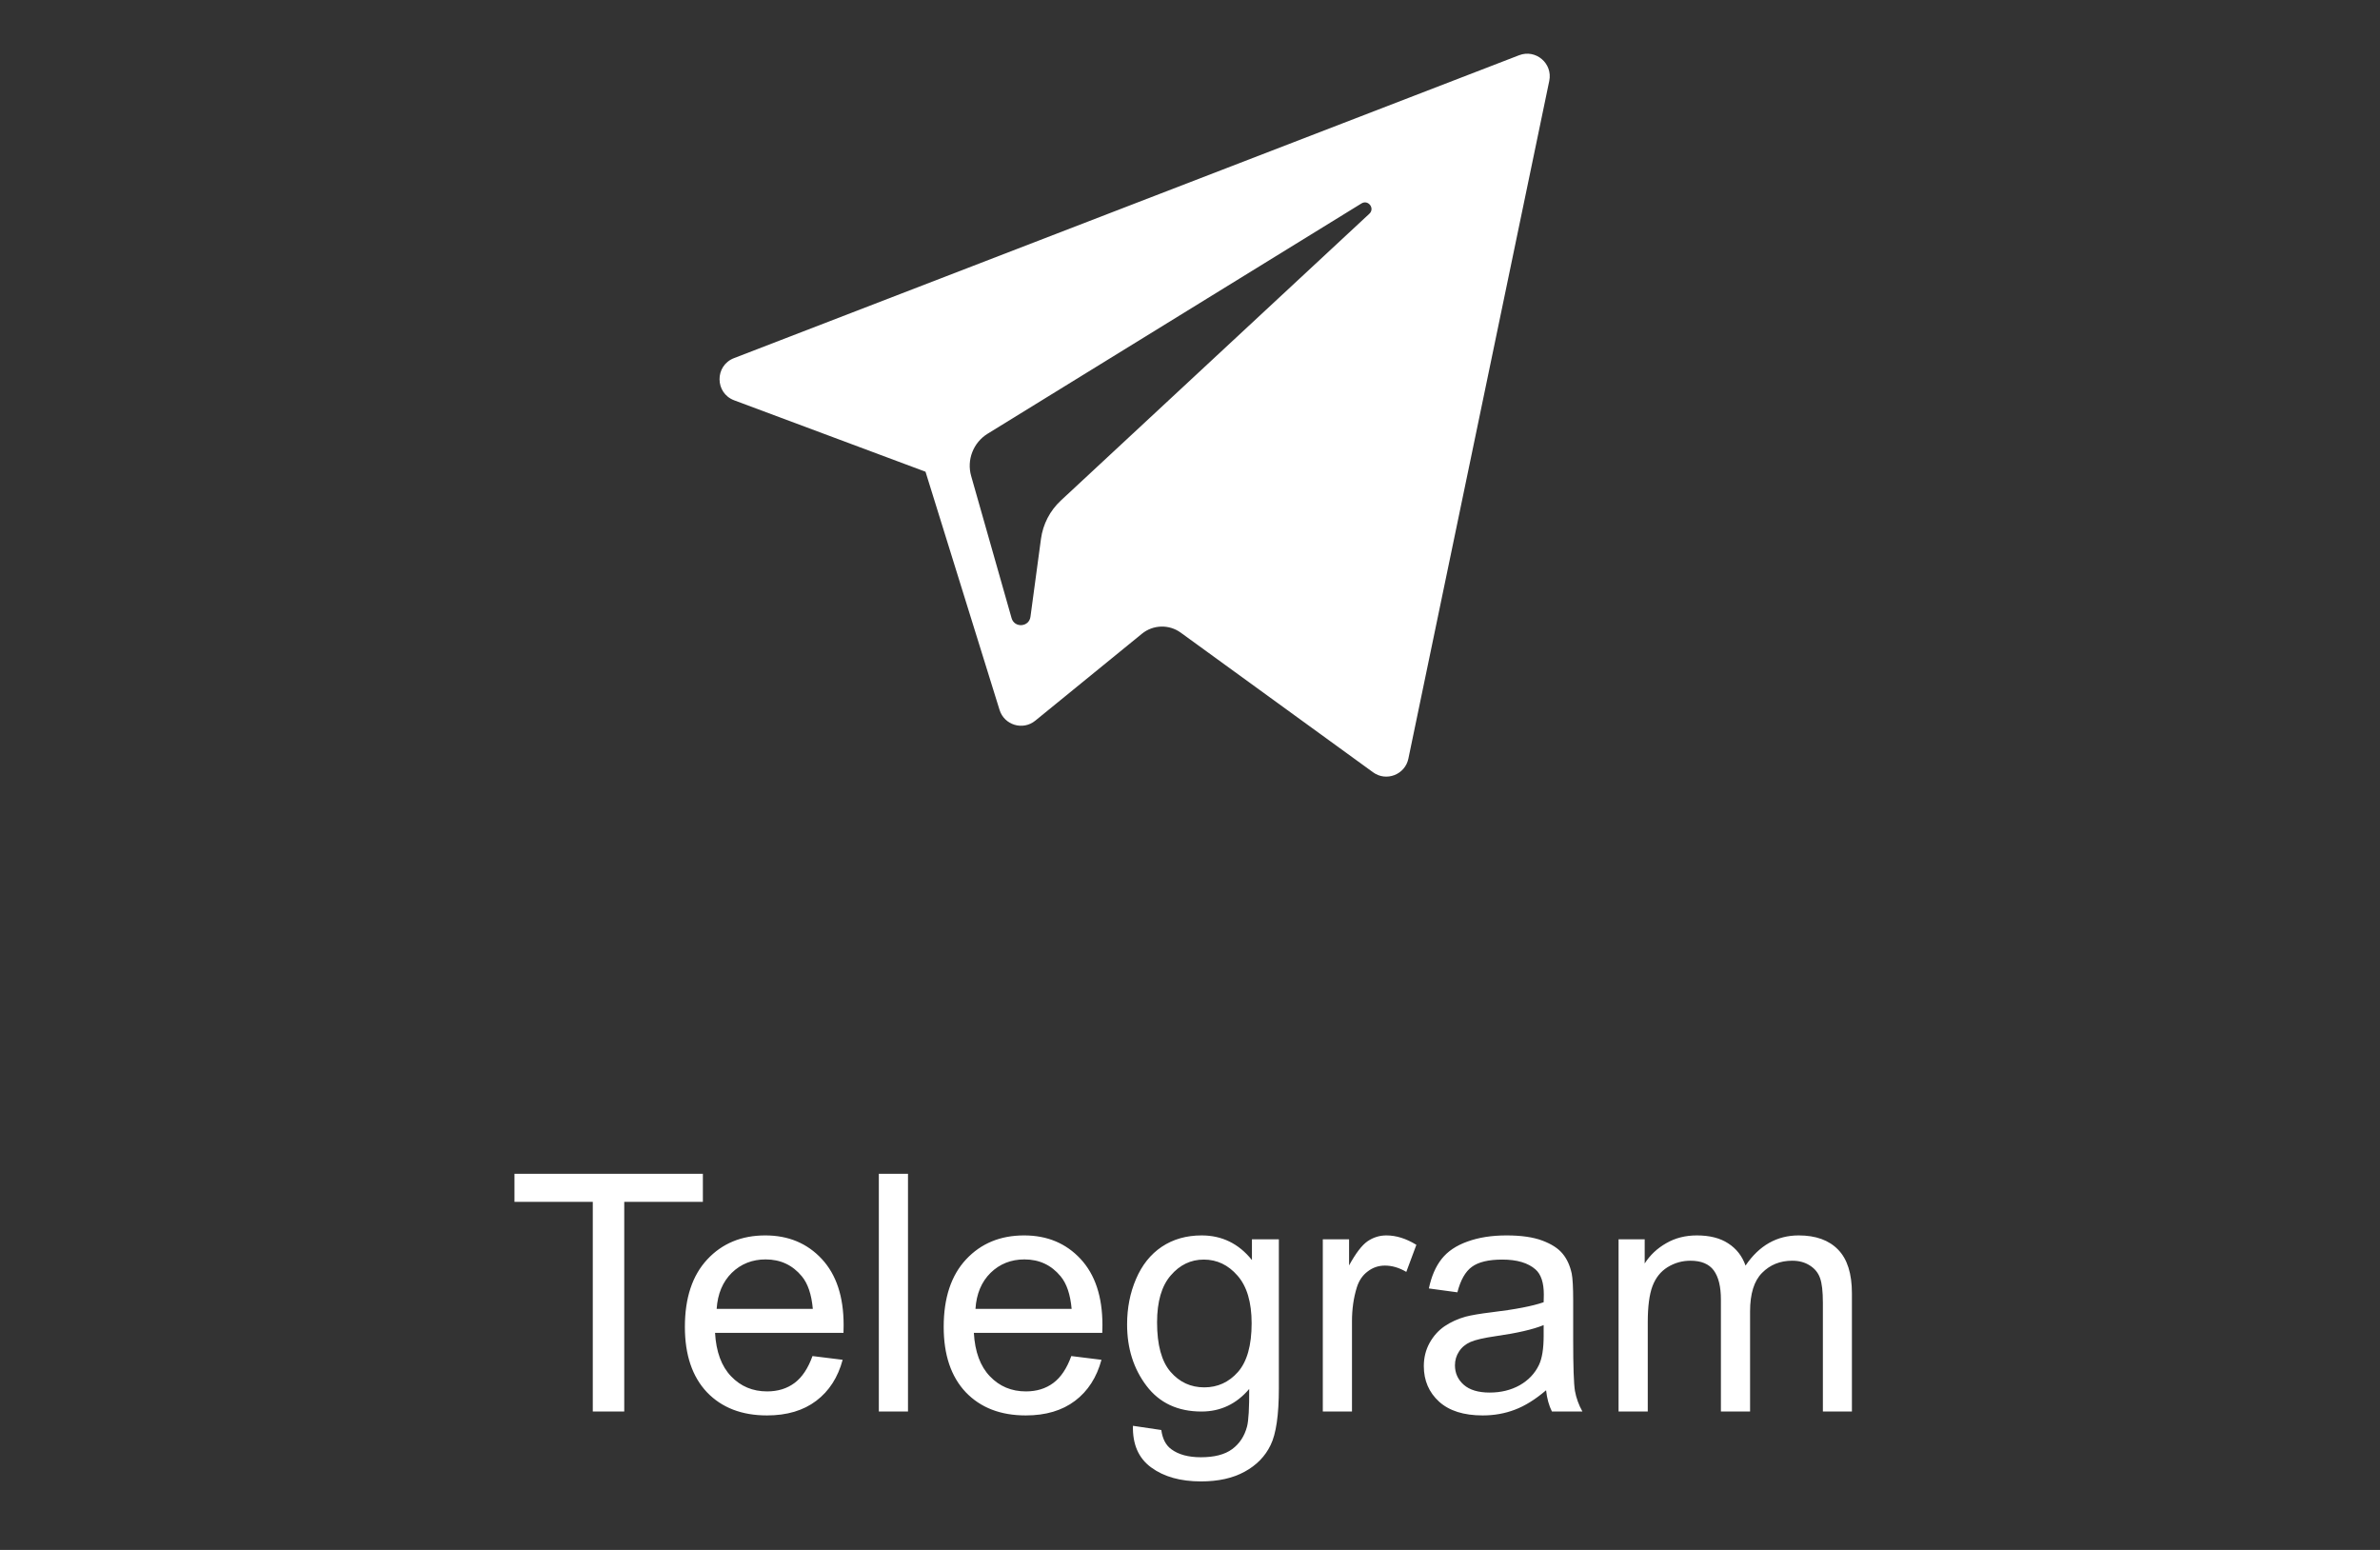
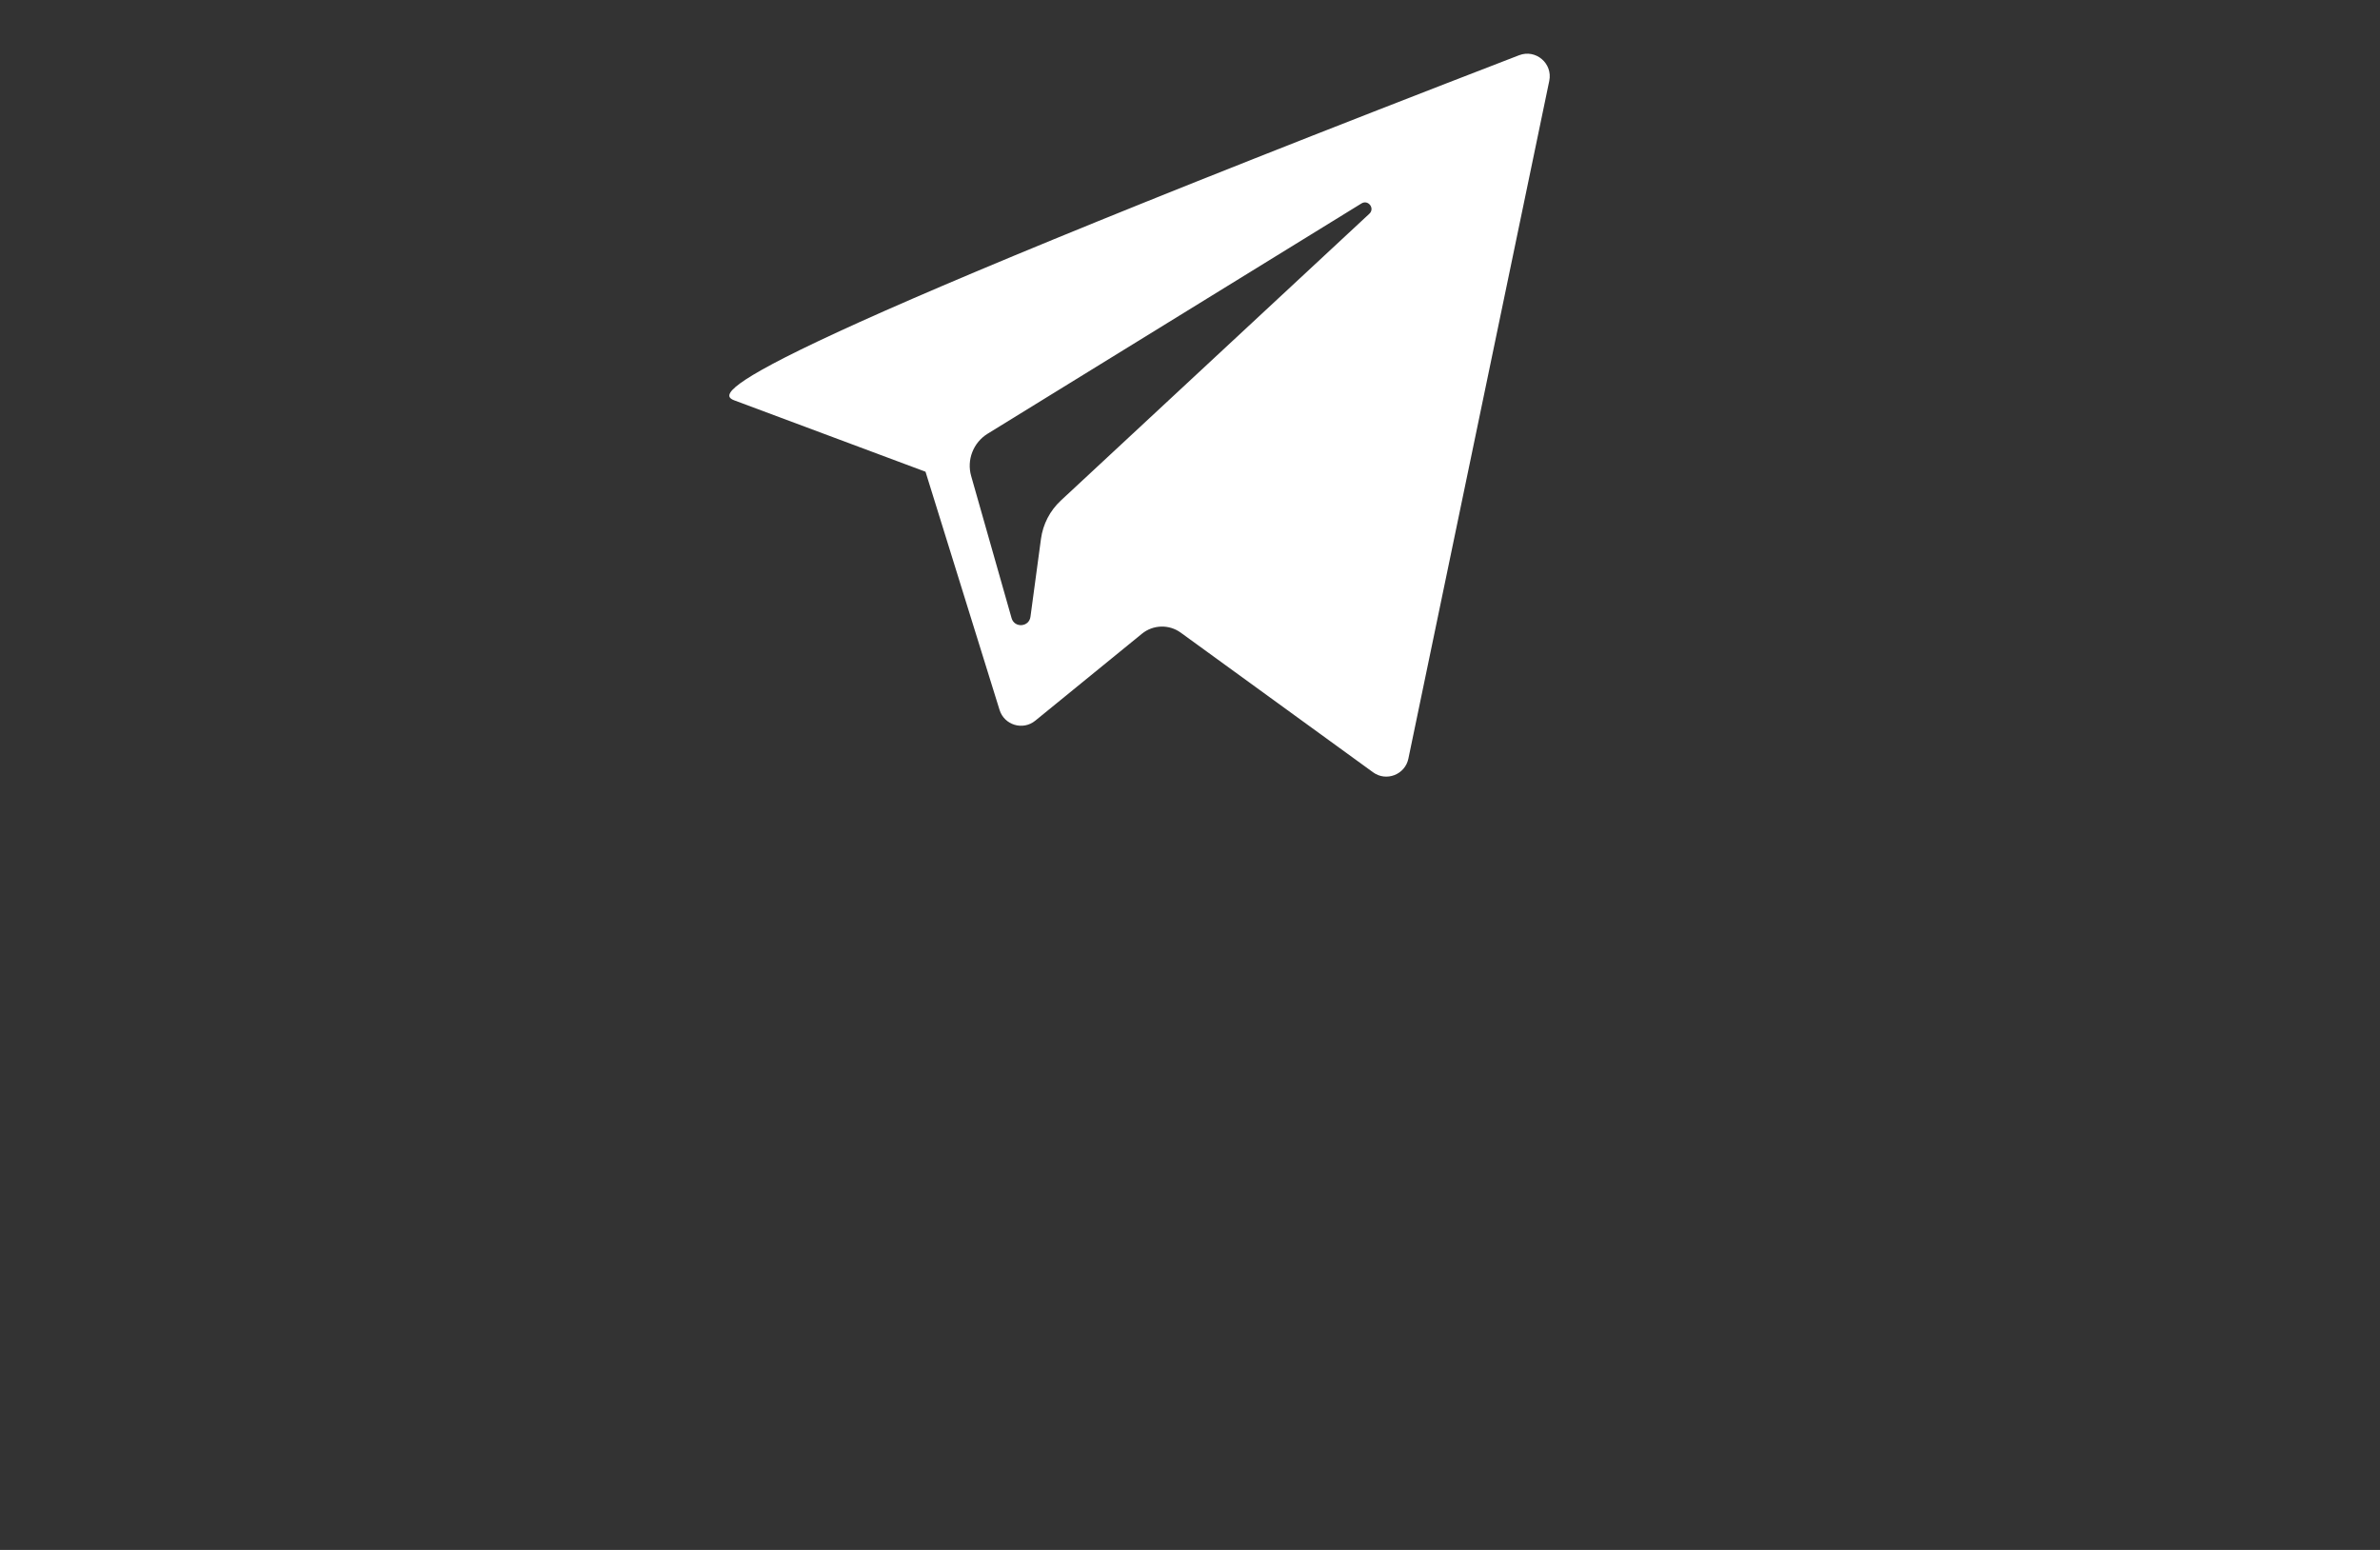
<svg xmlns="http://www.w3.org/2000/svg" width="86" height="56" viewBox="0 0 86 56" fill="none">
  <rect x="0" y="0" width="86" height="56" fill="#333333" stroke="none" />
-   <path d="M21.42 51V43.424H18.59V42.41H25.398V43.424H22.557V51H21.42ZM29.359 48.996L30.449 49.131C30.277 49.768 29.959 50.262 29.494 50.613C29.029 50.965 28.436 51.141 27.713 51.141C26.803 51.141 26.08 50.861 25.545 50.303C25.014 49.74 24.748 48.953 24.748 47.941C24.748 46.895 25.018 46.082 25.557 45.504C26.096 44.926 26.795 44.637 27.654 44.637C28.486 44.637 29.166 44.92 29.693 45.486C30.221 46.053 30.484 46.85 30.484 47.877C30.484 47.94 30.482 48.033 30.479 48.158H25.838C25.877 48.842 26.07 49.365 26.418 49.728C26.766 50.092 27.199 50.273 27.719 50.273C28.105 50.273 28.436 50.172 28.709 49.969C28.982 49.766 29.199 49.441 29.359 48.996ZM25.896 47.291H29.371C29.324 46.768 29.191 46.375 28.973 46.113C28.637 45.707 28.201 45.504 27.666 45.504C27.182 45.504 26.773 45.666 26.441 45.99C26.113 46.315 25.932 46.748 25.896 47.291ZM31.756 51V42.41H32.81V51H31.756ZM38.711 48.996L39.801 49.131C39.629 49.768 39.31 50.262 38.846 50.613C38.381 50.965 37.787 51.141 37.065 51.141C36.154 51.141 35.432 50.861 34.897 50.303C34.365 49.74 34.1 48.953 34.1 47.941C34.1 46.895 34.369 46.082 34.908 45.504C35.447 44.926 36.147 44.637 37.006 44.637C37.838 44.637 38.518 44.92 39.045 45.486C39.572 46.053 39.836 46.85 39.836 47.877C39.836 47.94 39.834 48.033 39.83 48.158H35.19C35.228 48.842 35.422 49.365 35.77 49.728C36.117 50.092 36.551 50.273 37.07 50.273C37.457 50.273 37.787 50.172 38.06 49.969C38.334 49.766 38.551 49.441 38.711 48.996ZM35.248 47.291H38.723C38.676 46.768 38.543 46.375 38.324 46.113C37.988 45.707 37.553 45.504 37.018 45.504C36.533 45.504 36.125 45.666 35.793 45.99C35.465 46.315 35.283 46.748 35.248 47.291ZM40.938 51.516L41.963 51.668C42.006 51.984 42.125 52.215 42.32 52.359C42.582 52.555 42.94 52.652 43.393 52.652C43.881 52.652 44.258 52.555 44.523 52.359C44.789 52.164 44.969 51.891 45.062 51.539C45.117 51.324 45.143 50.873 45.139 50.185C44.678 50.728 44.103 51 43.416 51C42.56 51 41.898 50.691 41.43 50.074C40.961 49.457 40.727 48.717 40.727 47.853C40.727 47.26 40.834 46.713 41.049 46.213C41.264 45.709 41.574 45.32 41.98 45.047C42.391 44.773 42.871 44.637 43.422 44.637C44.156 44.637 44.762 44.934 45.238 45.527V44.777H46.211V50.156C46.211 51.125 46.111 51.81 45.912 52.213C45.717 52.619 45.404 52.94 44.975 53.174C44.549 53.408 44.023 53.525 43.398 53.525C42.656 53.525 42.057 53.357 41.6 53.022C41.143 52.69 40.922 52.188 40.938 51.516ZM41.81 47.777C41.81 48.594 41.973 49.19 42.297 49.565C42.621 49.94 43.027 50.127 43.516 50.127C44 50.127 44.406 49.941 44.734 49.57C45.062 49.195 45.227 48.609 45.227 47.812C45.227 47.051 45.057 46.477 44.717 46.09C44.381 45.703 43.975 45.51 43.498 45.51C43.029 45.51 42.631 45.701 42.303 46.084C41.975 46.463 41.81 47.027 41.81 47.777ZM47.799 51V44.777H48.748V45.721C48.99 45.279 49.213 44.988 49.416 44.848C49.623 44.707 49.85 44.637 50.096 44.637C50.451 44.637 50.812 44.75 51.18 44.977L50.816 45.955C50.559 45.803 50.301 45.727 50.043 45.727C49.812 45.727 49.605 45.797 49.422 45.938C49.238 46.074 49.107 46.266 49.029 46.512C48.912 46.887 48.853 47.297 48.853 47.742V51H47.799ZM55.867 50.232C55.477 50.565 55.1 50.799 54.736 50.935C54.377 51.072 53.99 51.141 53.576 51.141C52.893 51.141 52.367 50.975 52 50.643C51.633 50.307 51.449 49.879 51.449 49.359C51.449 49.055 51.518 48.777 51.654 48.527C51.795 48.273 51.977 48.07 52.199 47.918C52.426 47.766 52.68 47.65 52.961 47.572C53.168 47.518 53.48 47.465 53.898 47.414C54.75 47.312 55.377 47.191 55.779 47.051C55.783 46.906 55.785 46.815 55.785 46.775C55.785 46.346 55.685 46.043 55.486 45.867C55.217 45.629 54.816 45.51 54.285 45.51C53.789 45.51 53.422 45.598 53.184 45.773C52.949 45.945 52.775 46.252 52.662 46.693L51.631 46.553C51.725 46.111 51.879 45.756 52.094 45.486C52.309 45.213 52.619 45.004 53.025 44.859C53.432 44.711 53.902 44.637 54.438 44.637C54.969 44.637 55.4 44.699 55.732 44.824C56.065 44.949 56.309 45.107 56.465 45.299C56.621 45.486 56.73 45.725 56.793 46.014C56.828 46.193 56.846 46.518 56.846 46.986V48.393C56.846 49.373 56.867 49.994 56.91 50.256C56.957 50.514 57.047 50.762 57.18 51H56.078C55.969 50.781 55.898 50.525 55.867 50.232ZM55.779 47.877C55.397 48.033 54.822 48.166 54.057 48.275C53.623 48.338 53.316 48.408 53.137 48.486C52.957 48.565 52.818 48.68 52.721 48.832C52.623 48.98 52.574 49.147 52.574 49.33C52.574 49.611 52.68 49.846 52.891 50.033C53.105 50.221 53.418 50.315 53.828 50.315C54.234 50.315 54.596 50.227 54.912 50.051C55.228 49.871 55.461 49.627 55.609 49.318C55.723 49.08 55.779 48.728 55.779 48.264V47.877ZM58.486 51V44.777H59.43V45.65C59.625 45.346 59.885 45.102 60.209 44.918C60.533 44.73 60.902 44.637 61.316 44.637C61.777 44.637 62.154 44.732 62.447 44.924C62.744 45.115 62.953 45.383 63.074 45.727C63.566 45 64.207 44.637 64.996 44.637C65.613 44.637 66.088 44.809 66.42 45.152C66.752 45.492 66.918 46.018 66.918 46.728V51H65.869V47.08C65.869 46.658 65.834 46.355 65.764 46.172C65.697 45.984 65.574 45.834 65.394 45.721C65.215 45.607 65.004 45.551 64.762 45.551C64.324 45.551 63.961 45.697 63.672 45.99C63.383 46.279 63.238 46.744 63.238 47.385V51H62.184V46.957C62.184 46.488 62.098 46.137 61.926 45.902C61.754 45.668 61.473 45.551 61.082 45.551C60.785 45.551 60.51 45.629 60.256 45.785C60.006 45.941 59.824 46.17 59.711 46.471C59.598 46.772 59.541 47.205 59.541 47.772V51H58.486Z" fill="white" />
-   <path d="M26.53 14.464L33.443 17.044L36.118 25.649C36.289 26.2 36.963 26.404 37.41 26.038L41.264 22.897C41.668 22.568 42.243 22.552 42.665 22.858L49.615 27.904C50.093 28.252 50.771 27.989 50.891 27.411L55.982 2.922C56.113 2.29 55.493 1.764 54.891 1.996L26.522 12.94C25.822 13.21 25.828 14.201 26.53 14.464ZM35.687 15.671L49.197 7.35C49.44 7.201 49.689 7.53 49.481 7.723L38.331 18.087C37.939 18.452 37.687 18.94 37.615 19.47L37.235 22.285C37.185 22.66 36.657 22.698 36.553 22.334L35.093 17.201C34.925 16.616 35.169 15.991 35.687 15.671Z" fill="white" />
+   <path d="M26.53 14.464L33.443 17.044L36.118 25.649C36.289 26.2 36.963 26.404 37.41 26.038L41.264 22.897C41.668 22.568 42.243 22.552 42.665 22.858L49.615 27.904C50.093 28.252 50.771 27.989 50.891 27.411L55.982 2.922C56.113 2.29 55.493 1.764 54.891 1.996C25.822 13.21 25.828 14.201 26.53 14.464ZM35.687 15.671L49.197 7.35C49.44 7.201 49.689 7.53 49.481 7.723L38.331 18.087C37.939 18.452 37.687 18.94 37.615 19.47L37.235 22.285C37.185 22.66 36.657 22.698 36.553 22.334L35.093 17.201C34.925 16.616 35.169 15.991 35.687 15.671Z" fill="white" />
</svg>